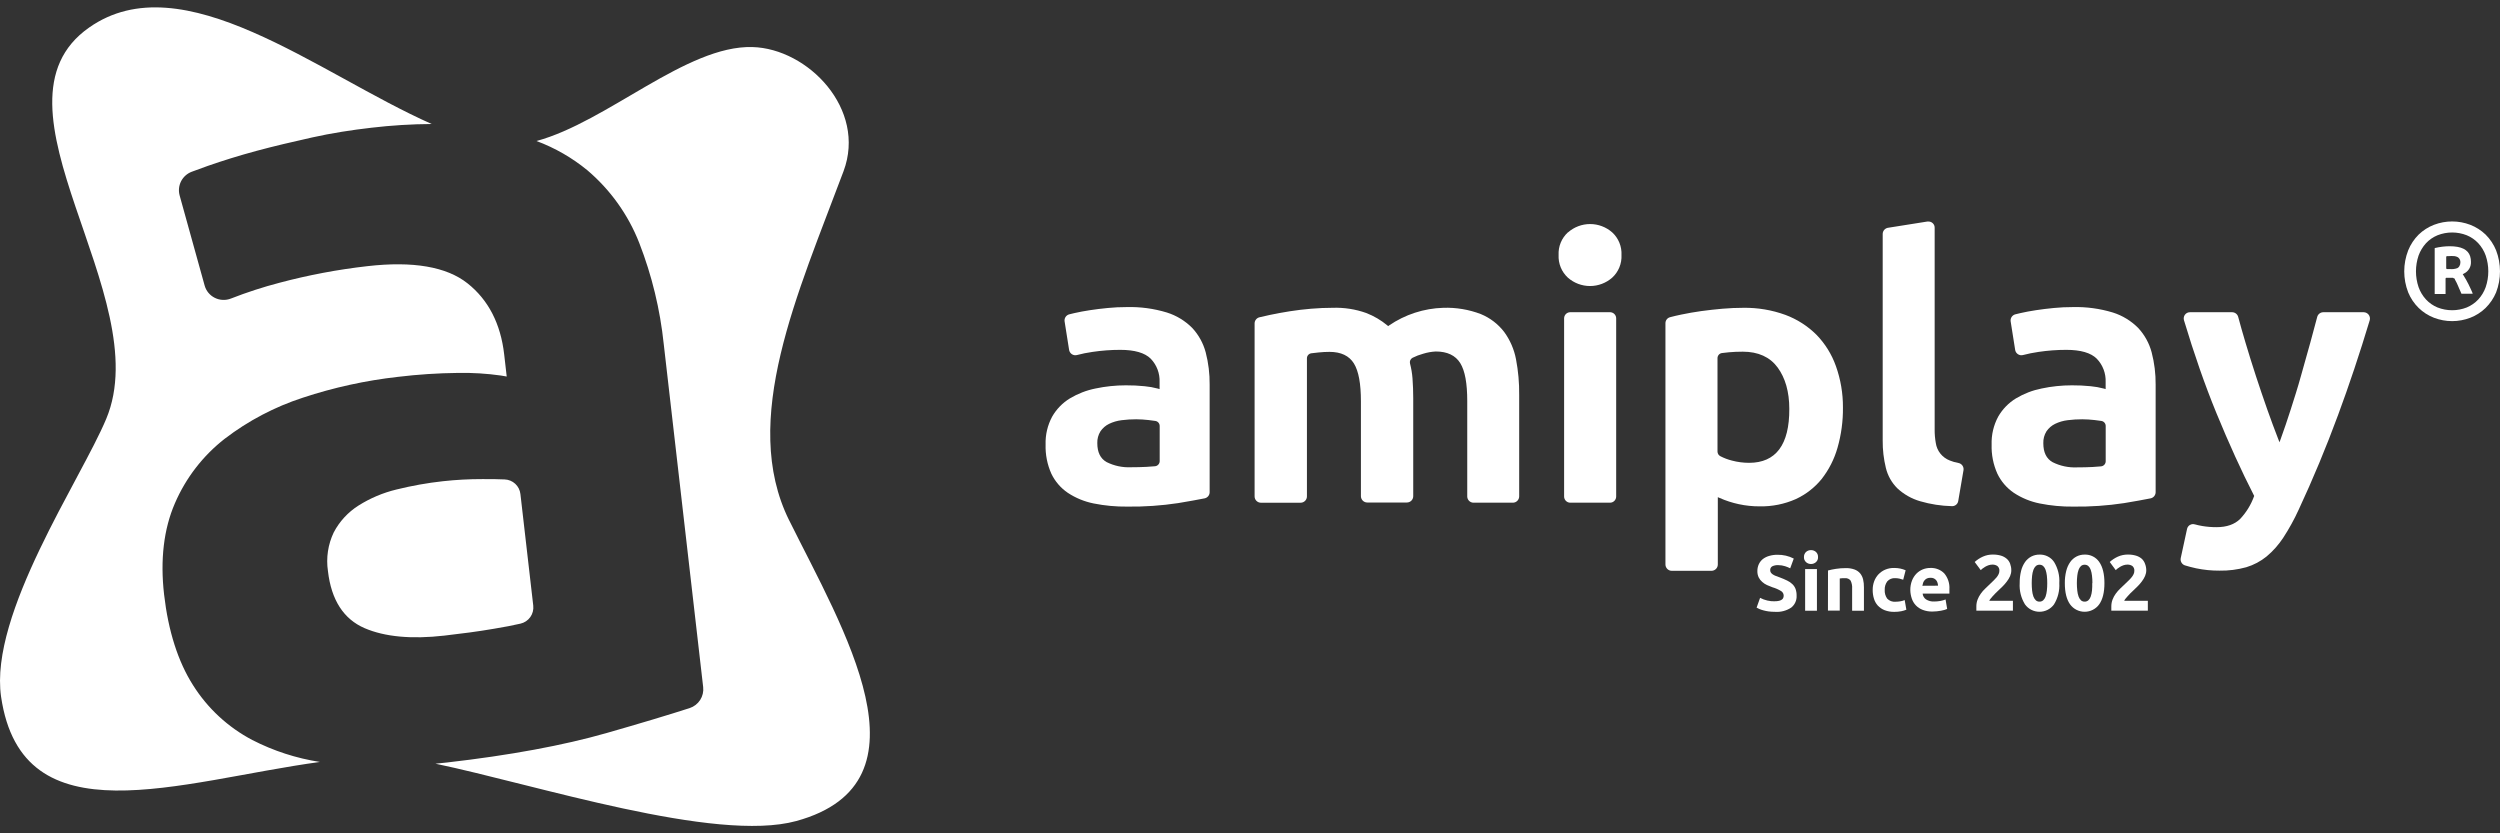
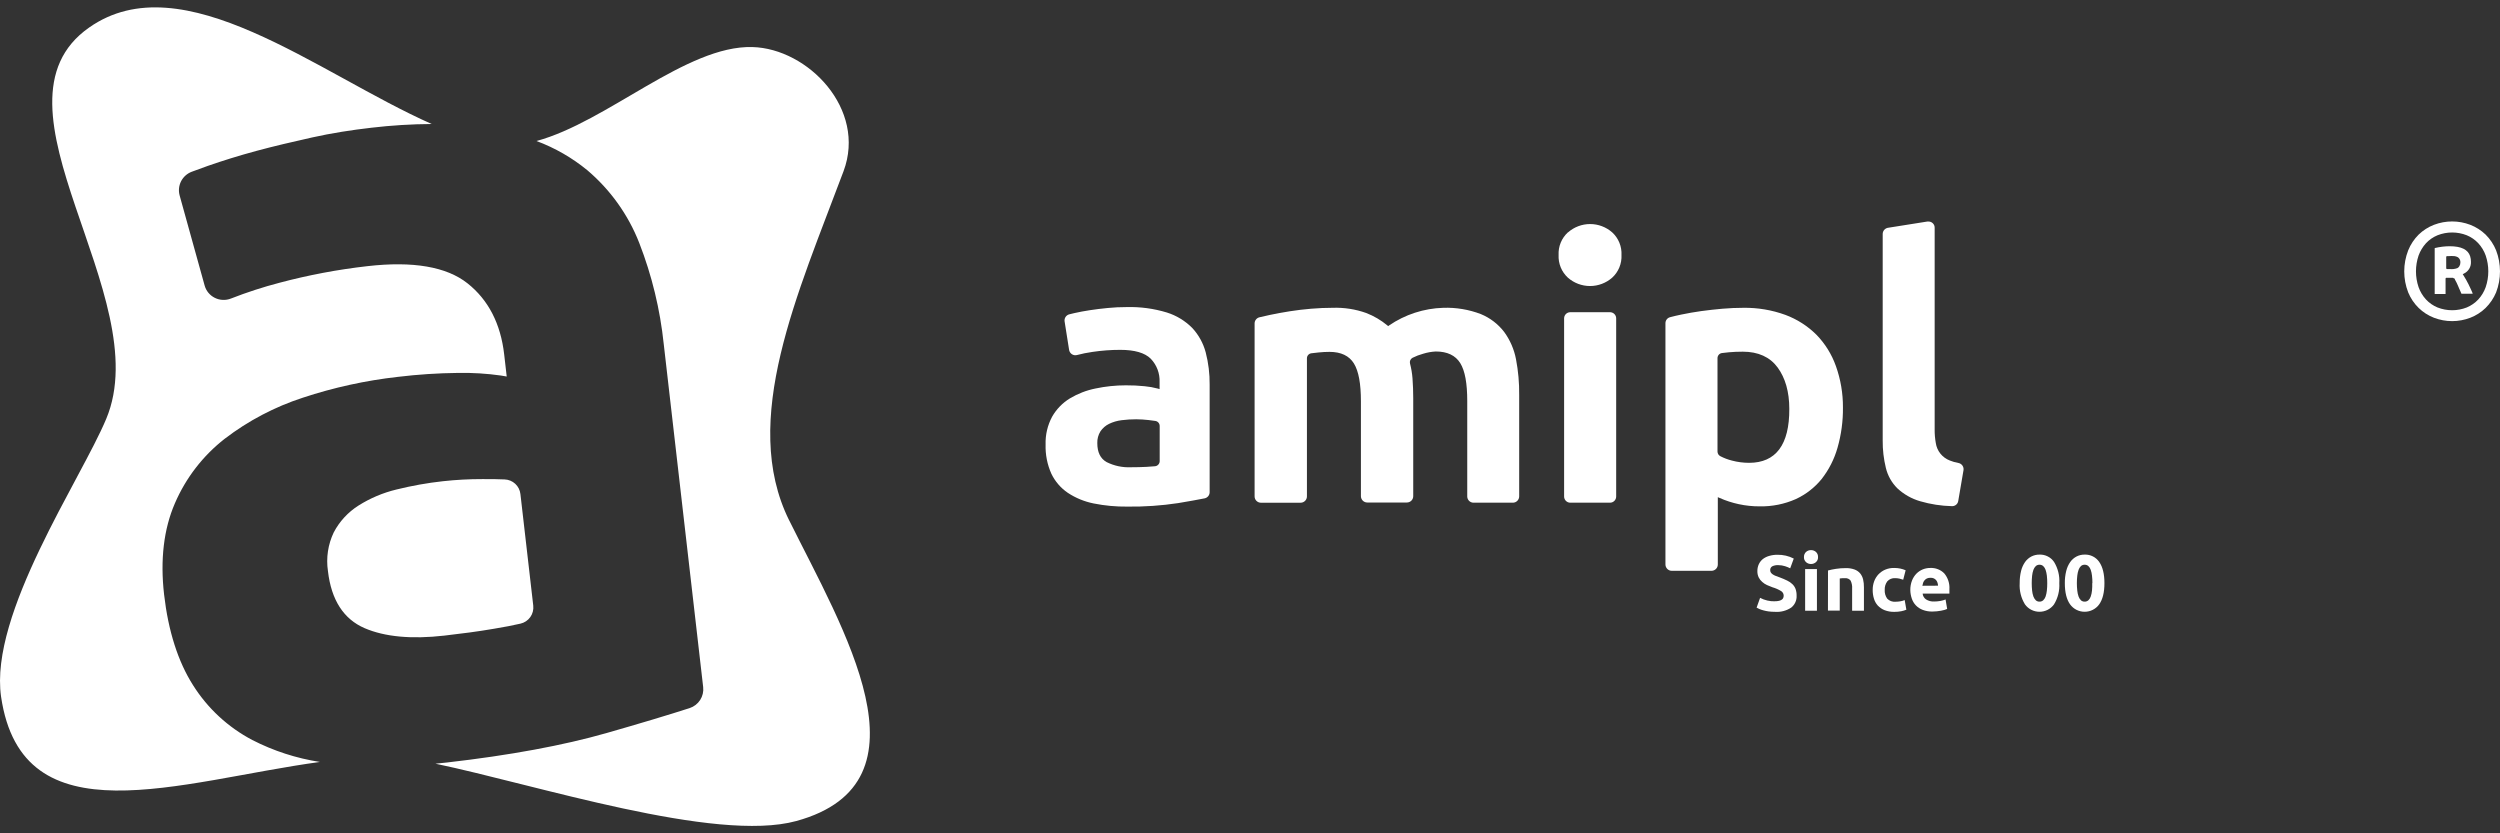
<svg xmlns="http://www.w3.org/2000/svg" width="168" height="56" viewBox="0 0 168 56" fill="none">
  <rect x="0" y="0" width="168" height="56" fill="#333333" stroke="none" />
  <g clip-path="url(#clip0_3375_1437)">
    <path d="M29.851 42.714C27.656 42.964 25.857 42.797 24.503 42.213C23.091 41.605 22.261 40.315 22.038 38.377C21.906 37.491 22.041 36.586 22.427 35.778C22.813 35.041 23.387 34.419 24.09 33.974C24.876 33.477 25.738 33.113 26.642 32.895C27.672 32.64 28.718 32.453 29.772 32.337C30.652 32.241 31.535 32.194 32.42 32.195C32.992 32.195 33.483 32.195 33.908 32.218C34.175 32.226 34.429 32.33 34.624 32.511C34.82 32.692 34.943 32.937 34.972 33.201L35.835 40.701C35.865 40.973 35.794 41.246 35.636 41.469C35.477 41.692 35.241 41.849 34.974 41.909C34.478 42.024 33.874 42.141 33.177 42.255C32.133 42.436 31.018 42.58 29.851 42.714ZM53.031 34.967C49.698 28.24 53.624 19.704 56.686 11.505C58.247 7.329 54.294 3.262 50.562 3.162C46.132 3.039 40.822 8.183 36.052 9.476C37.292 9.937 38.447 10.602 39.47 11.441C41.019 12.756 42.217 14.433 42.957 16.324C43.808 18.512 44.362 20.802 44.605 23.136L47.253 46.172C47.288 46.476 47.216 46.782 47.051 47.039C46.885 47.296 46.636 47.489 46.345 47.584C44.869 48.059 42.991 48.622 40.765 49.259C37.86 50.091 34.251 50.757 30.042 51.239C29.781 51.271 29.521 51.297 29.262 51.32C35.98 52.717 48.076 56.659 53.511 55.173C62.947 52.589 56.614 42.198 53.033 34.967H53.031ZM16.958 49.73C15.327 48.874 13.952 47.602 12.972 46.044C11.964 44.461 11.309 42.41 11.027 39.954C10.759 37.619 11.003 35.545 11.756 33.815C12.489 32.115 13.639 30.626 15.099 29.486C16.68 28.276 18.455 27.342 20.349 26.726C22.426 26.039 24.568 25.569 26.742 25.325C28.083 25.163 29.432 25.074 30.782 25.06C31.745 25.042 32.708 25.101 33.662 25.236L34.051 25.302L33.881 23.816C33.645 21.756 32.818 20.147 31.41 19.035C30.002 17.922 27.746 17.536 24.69 17.886C22.699 18.112 20.727 18.484 18.791 18.999C17.682 19.288 16.591 19.643 15.524 20.06C15.35 20.129 15.163 20.161 14.976 20.153C14.789 20.146 14.605 20.099 14.438 20.016C14.271 19.934 14.123 19.817 14.005 19.674C13.886 19.531 13.8 19.365 13.751 19.186L12.073 13.14C11.984 12.82 12.018 12.478 12.168 12.182C12.319 11.886 12.576 11.658 12.887 11.541C13.225 11.414 13.587 11.282 13.976 11.144C14.954 10.804 16.047 10.46 17.226 10.142C18.404 9.824 19.658 9.531 20.97 9.238C22.282 8.945 23.635 8.735 24.971 8.582C26.312 8.424 27.661 8.341 29.011 8.333C21.372 4.949 12.277 -2.57 5.987 1.852C-1.457 7.074 10.588 19.91 7.139 28.146C5.438 32.222 -0.729 41.242 0.072 46.817C1.489 56.493 12.028 52.496 21.498 51.203C19.915 50.958 18.382 50.461 16.958 49.73Z" fill="white" />
    <path d="M70.264 29.875C70.244 30.549 70.376 31.218 70.651 31.834C70.9 32.352 71.282 32.795 71.757 33.118C72.284 33.466 72.873 33.708 73.492 33.832C74.239 33.982 75 34.053 75.761 34.044C76.9 34.058 78.038 33.98 79.164 33.81C79.879 33.691 80.48 33.583 80.957 33.488C81.049 33.467 81.132 33.416 81.193 33.342C81.253 33.269 81.287 33.177 81.288 33.082V25.849C81.296 25.117 81.207 24.387 81.023 23.678C80.86 23.065 80.549 22.501 80.117 22.037C79.642 21.559 79.058 21.203 78.415 21.001C77.538 20.734 76.623 20.611 75.706 20.636C75.284 20.635 74.861 20.655 74.441 20.697C74.016 20.738 73.622 20.786 73.246 20.844C72.869 20.901 72.518 20.967 72.202 21.039L71.851 21.124C71.751 21.151 71.664 21.213 71.607 21.299C71.55 21.385 71.526 21.489 71.54 21.591L71.846 23.527C71.857 23.584 71.879 23.637 71.912 23.685C71.944 23.733 71.986 23.774 72.034 23.805C72.083 23.836 72.137 23.857 72.194 23.867C72.251 23.876 72.309 23.874 72.365 23.86C72.711 23.769 73.062 23.698 73.416 23.648C74.035 23.556 74.659 23.51 75.285 23.51C76.246 23.51 76.933 23.71 77.329 24.105C77.529 24.313 77.685 24.56 77.788 24.83C77.89 25.101 77.936 25.389 77.924 25.678V26.147L77.807 26.113C77.516 26.035 77.219 25.982 76.918 25.954C76.499 25.911 76.077 25.891 75.655 25.894C74.972 25.894 74.29 25.965 73.622 26.106C73.013 26.228 72.428 26.454 71.895 26.773C71.401 27.075 70.991 27.497 70.704 28C70.395 28.575 70.243 29.222 70.264 29.875ZM73.952 28.983C74.098 28.768 74.298 28.595 74.532 28.482C74.795 28.356 75.077 28.273 75.366 28.238C75.694 28.196 76.024 28.175 76.355 28.176C76.631 28.178 76.907 28.195 77.182 28.227C77.359 28.246 77.514 28.265 77.639 28.287C77.721 28.299 77.795 28.34 77.849 28.403C77.903 28.466 77.931 28.546 77.931 28.628V30.987C77.931 31.072 77.899 31.154 77.842 31.218C77.785 31.281 77.707 31.322 77.622 31.331C77.463 31.348 77.271 31.363 77.052 31.373C76.727 31.39 76.376 31.399 76.008 31.399C75.44 31.426 74.875 31.307 74.366 31.053C73.941 30.815 73.739 30.384 73.739 29.779C73.729 29.498 73.803 29.221 73.952 28.983Z" fill="white" />
    <path d="M98.997 33.781H101.664C101.776 33.781 101.885 33.736 101.964 33.656C102.044 33.577 102.089 33.469 102.089 33.356V26.541C102.099 25.737 102.027 24.933 101.876 24.143C101.75 23.478 101.477 22.849 101.077 22.302C100.671 21.775 100.133 21.363 99.518 21.109C98.713 20.8 97.855 20.656 96.994 20.684C95.686 20.722 94.417 21.136 93.338 21.875L93.285 21.916L93.234 21.871C92.809 21.517 92.329 21.235 91.813 21.035C91.091 20.777 90.326 20.658 89.559 20.684C89.089 20.684 88.602 20.704 88.109 20.746C87.615 20.788 87.135 20.844 86.671 20.918C86.208 20.992 85.759 21.073 85.342 21.162C85.085 21.217 84.847 21.273 84.63 21.323C84.538 21.346 84.457 21.399 84.399 21.474C84.341 21.548 84.309 21.639 84.309 21.733V33.358C84.309 33.471 84.353 33.579 84.433 33.658C84.513 33.738 84.621 33.783 84.734 33.783H87.401C87.513 33.783 87.622 33.738 87.701 33.658C87.781 33.579 87.826 33.471 87.826 33.358V24.075C87.826 23.993 87.856 23.914 87.91 23.853C87.964 23.792 88.038 23.752 88.119 23.741C88.283 23.72 88.449 23.701 88.619 23.684C88.86 23.659 89.102 23.646 89.344 23.646C90.112 23.646 90.665 23.909 90.984 24.427C91.303 24.945 91.454 25.792 91.454 26.975V33.343C91.454 33.456 91.499 33.564 91.579 33.644C91.658 33.723 91.766 33.768 91.879 33.768H94.544C94.657 33.768 94.765 33.723 94.845 33.644C94.924 33.564 94.969 33.456 94.969 33.343V26.762C94.969 26.293 94.952 25.843 94.92 25.425C94.894 25.09 94.839 24.758 94.754 24.433C94.734 24.36 94.739 24.281 94.769 24.21C94.799 24.14 94.853 24.081 94.92 24.045C95.149 23.93 95.389 23.838 95.637 23.771C95.913 23.685 96.199 23.634 96.487 23.62C97.257 23.62 97.808 23.884 98.129 24.402C98.45 24.92 98.599 25.767 98.599 26.949V33.318C98.594 33.374 98.6 33.431 98.618 33.486C98.635 33.54 98.663 33.59 98.7 33.633C98.737 33.676 98.782 33.712 98.833 33.737C98.884 33.762 98.94 33.777 98.997 33.781Z" fill="white" />
    <path d="M105.364 15.613C105.154 15.805 104.989 16.041 104.881 16.304C104.772 16.567 104.724 16.851 104.738 17.135C104.724 17.419 104.772 17.703 104.88 17.966C104.988 18.23 105.152 18.466 105.361 18.659C105.772 19.021 106.302 19.221 106.85 19.221C107.398 19.221 107.928 19.021 108.339 18.659C108.549 18.467 108.713 18.231 108.821 17.968C108.93 17.705 108.978 17.421 108.964 17.137C108.978 16.853 108.93 16.57 108.821 16.306C108.713 16.043 108.549 15.807 108.339 15.615C107.929 15.255 107.401 15.056 106.855 15.056C106.309 15.056 105.782 15.255 105.372 15.615L105.364 15.613Z" fill="white" />
    <path d="M108.192 20.98H105.523C105.294 20.98 105.108 21.165 105.108 21.393V33.367C105.108 33.595 105.294 33.781 105.523 33.781H108.192C108.421 33.781 108.607 33.595 108.607 33.367V21.393C108.607 21.165 108.421 20.98 108.192 20.98Z" fill="white" />
    <path d="M119.978 21.16C119.07 20.83 118.109 20.669 117.143 20.685C116.705 20.685 116.237 20.704 115.752 20.746C115.267 20.789 114.787 20.842 114.323 20.905C113.86 20.969 113.409 21.05 112.981 21.139C112.707 21.196 112.452 21.256 112.224 21.317C112.136 21.341 112.058 21.392 112.003 21.465C111.948 21.537 111.918 21.625 111.918 21.716V37.933C111.918 38.046 111.963 38.154 112.043 38.233C112.122 38.313 112.23 38.358 112.343 38.358H115.012C115.125 38.358 115.233 38.313 115.313 38.233C115.393 38.154 115.437 38.046 115.437 37.933V33.409L115.569 33.467C115.979 33.648 116.407 33.786 116.845 33.88C117.31 33.981 117.784 34.03 118.259 34.027C119.088 34.042 119.911 33.877 120.669 33.543C121.348 33.231 121.946 32.767 122.417 32.187C122.903 31.564 123.264 30.853 123.48 30.093C123.733 29.211 123.856 28.297 123.846 27.38C123.851 26.434 123.691 25.495 123.374 24.604C123.096 23.818 122.652 23.101 122.072 22.502C121.479 21.91 120.764 21.452 119.978 21.16ZM117.539 31.102C117.15 31.101 116.763 31.051 116.388 30.951C116.116 30.883 115.852 30.783 115.603 30.654C115.547 30.624 115.5 30.58 115.467 30.526C115.434 30.471 115.417 30.409 115.416 30.346V24.066C115.416 23.983 115.447 23.903 115.501 23.84C115.556 23.777 115.631 23.736 115.714 23.725C115.85 23.706 116.012 23.686 116.195 23.672C116.477 23.646 116.788 23.633 117.117 23.633C118.149 23.633 118.94 23.99 119.457 24.695C119.973 25.4 120.241 26.329 120.241 27.48C120.252 29.883 119.34 31.102 117.539 31.102Z" fill="white" />
    <path d="M126.517 15.74V29.603C126.511 30.223 126.583 30.841 126.73 31.443C126.854 31.96 127.119 32.432 127.495 32.808C127.934 33.219 128.463 33.519 129.041 33.685C129.733 33.886 130.448 33.997 131.168 34.014C131.268 34.019 131.367 33.986 131.446 33.923C131.524 33.859 131.577 33.77 131.593 33.67L131.948 31.592C131.964 31.483 131.938 31.372 131.874 31.283C131.81 31.194 131.714 31.132 131.606 31.112C131.408 31.079 131.215 31.023 131.03 30.947C130.781 30.852 130.563 30.693 130.396 30.486C130.23 30.279 130.123 30.031 130.085 29.768C130.032 29.469 130.006 29.166 130.009 28.862V15.311C130.011 15.255 130.001 15.199 129.981 15.146C129.96 15.094 129.929 15.046 129.889 15.007C129.849 14.967 129.801 14.935 129.749 14.915C129.696 14.894 129.64 14.885 129.583 14.887C129.562 14.885 129.539 14.885 129.518 14.887L126.849 15.311C126.752 15.333 126.666 15.388 126.605 15.466C126.545 15.544 126.514 15.641 126.517 15.74Z" fill="white" />
-     <path d="M133.837 29.875C133.816 30.549 133.948 31.218 134.224 31.834C134.473 32.352 134.854 32.795 135.329 33.118C135.856 33.466 136.446 33.708 137.065 33.832C137.811 33.982 138.572 34.054 139.334 34.044C140.472 34.058 141.61 33.98 142.736 33.81C143.449 33.692 144.053 33.583 144.527 33.488C144.62 33.467 144.703 33.416 144.763 33.342C144.823 33.269 144.857 33.177 144.859 33.082V25.85C144.866 25.117 144.776 24.387 144.591 23.678C144.428 23.065 144.117 22.502 143.685 22.037C143.21 21.559 142.626 21.203 141.983 21.001C141.111 20.736 140.202 20.613 139.291 20.636C138.865 20.635 138.439 20.655 138.015 20.697C137.59 20.738 137.197 20.787 136.82 20.844C136.444 20.901 136.093 20.967 135.776 21.039L135.425 21.124C135.325 21.151 135.239 21.213 135.182 21.299C135.125 21.385 135.101 21.489 135.115 21.591L135.421 23.527C135.432 23.584 135.454 23.638 135.486 23.685C135.518 23.733 135.56 23.774 135.609 23.805C135.657 23.836 135.711 23.857 135.768 23.867C135.825 23.876 135.884 23.874 135.94 23.86C136.286 23.77 136.636 23.699 136.99 23.648C137.609 23.556 138.234 23.51 138.86 23.51C139.821 23.51 140.508 23.71 140.903 24.105C141.104 24.313 141.26 24.56 141.362 24.83C141.464 25.101 141.511 25.389 141.499 25.678V26.147L141.382 26.113C141.09 26.035 140.793 25.982 140.493 25.954C140.073 25.911 139.651 25.891 139.23 25.894C138.546 25.894 137.865 25.965 137.197 26.107C136.587 26.228 136.003 26.454 135.47 26.773C134.975 27.076 134.565 27.498 134.277 28C133.968 28.576 133.816 29.222 133.837 29.875ZM137.524 28.983C137.67 28.768 137.871 28.596 138.105 28.482C138.367 28.356 138.649 28.273 138.938 28.238C139.266 28.196 139.596 28.175 139.927 28.176C140.204 28.178 140.48 28.195 140.754 28.227C140.933 28.246 141.086 28.265 141.212 28.287C141.295 28.299 141.37 28.342 141.424 28.406C141.478 28.471 141.506 28.553 141.503 28.637V30.995C141.503 31.081 141.471 31.163 141.415 31.226C141.358 31.29 141.279 31.33 141.195 31.339C141.033 31.356 140.841 31.371 140.625 31.382C140.299 31.399 139.948 31.407 139.58 31.407C139.013 31.434 138.447 31.315 137.939 31.061C137.513 30.824 137.311 30.393 137.311 29.788C137.3 29.504 137.374 29.224 137.524 28.983Z" fill="white" />
-     <path d="M146.817 37.99C147.04 38.06 147.295 38.128 147.578 38.19C148.097 38.298 148.626 38.351 149.156 38.347C149.762 38.357 150.365 38.28 150.949 38.118C151.448 37.968 151.912 37.722 152.316 37.394C152.75 37.03 153.127 36.604 153.437 36.131C153.827 35.531 154.173 34.904 154.47 34.254C155.425 32.205 156.316 30.066 157.12 27.885C157.856 25.9 158.573 23.754 159.247 21.517C159.263 21.455 159.266 21.39 159.254 21.327C159.242 21.264 159.216 21.204 159.178 21.153C159.139 21.102 159.09 21.059 159.033 21.03C158.976 21 158.913 20.984 158.849 20.982H156.121C156.029 20.983 155.941 21.014 155.869 21.069C155.796 21.125 155.744 21.202 155.719 21.29C155.583 21.812 155.427 22.387 155.259 23.001C155.047 23.737 154.834 24.502 154.621 25.274C154.409 26.047 154.166 26.794 153.939 27.51C153.711 28.225 153.484 28.887 153.267 29.488L153.182 29.72L153.092 29.49C152.859 28.892 152.612 28.227 152.359 27.512C152.106 26.796 151.846 26.026 151.6 25.276C151.353 24.527 151.113 23.746 150.891 23.003C150.709 22.391 150.545 21.816 150.404 21.287C150.379 21.201 150.327 21.124 150.255 21.069C150.183 21.014 150.095 20.983 150.005 20.982H147.159C147.095 20.982 147.031 20.997 146.973 21.026C146.916 21.055 146.866 21.097 146.828 21.149C146.789 21.202 146.763 21.262 146.752 21.325C146.741 21.389 146.744 21.454 146.762 21.517C147.444 23.792 148.176 25.89 148.941 27.754C149.779 29.796 150.628 31.66 151.463 33.29L151.483 33.328L151.466 33.367C151.263 33.924 150.949 34.435 150.543 34.868C150.171 35.237 149.637 35.426 148.954 35.426C148.634 35.427 148.315 35.402 147.999 35.349C147.828 35.321 147.658 35.283 147.491 35.237C147.453 35.225 147.412 35.218 147.372 35.218C147.297 35.219 147.223 35.24 147.159 35.279C147.111 35.308 147.07 35.346 147.037 35.391C147.005 35.437 146.982 35.488 146.97 35.543L146.545 37.506C146.524 37.606 146.541 37.71 146.591 37.799C146.641 37.888 146.721 37.956 146.817 37.99Z" fill="white" />
    <path d="M167.738 16.823C167.576 16.425 167.336 16.064 167.03 15.761C166.735 15.478 166.387 15.256 166.005 15.108C165.219 14.806 164.348 14.806 163.562 15.108C163.18 15.255 162.832 15.478 162.537 15.761C162.232 16.064 161.992 16.425 161.831 16.823C161.476 17.732 161.476 18.741 161.831 19.651C161.993 20.044 162.233 20.4 162.537 20.697C162.831 20.982 163.179 21.205 163.562 21.353C164.348 21.655 165.219 21.655 166.005 21.353C166.387 21.205 166.736 20.982 167.03 20.697C167.333 20.398 167.574 20.043 167.738 19.651C168.087 18.74 168.087 17.733 167.738 16.823ZM167.039 19.296C166.929 19.603 166.76 19.886 166.539 20.126C166.323 20.357 166.059 20.539 165.767 20.661C165.135 20.91 164.432 20.91 163.8 20.661C163.507 20.54 163.244 20.358 163.028 20.126C162.807 19.886 162.637 19.603 162.528 19.296C162.295 18.608 162.295 17.862 162.528 17.173C162.639 16.867 162.809 16.585 163.028 16.343C163.244 16.112 163.507 15.931 163.8 15.81C164.432 15.561 165.135 15.561 165.767 15.81C166.06 15.931 166.323 16.112 166.539 16.343C166.76 16.583 166.93 16.866 167.039 17.173C167.272 17.862 167.272 18.608 167.039 19.296Z" fill="white" />
    <path d="M164.919 18.693C164.938 18.719 164.955 18.746 164.974 18.776V18.791C165.047 18.917 165.111 19.047 165.167 19.181C165.193 19.243 165.221 19.309 165.252 19.379C165.252 19.398 165.267 19.415 165.276 19.432C165.282 19.445 165.288 19.458 165.293 19.472L165.41 19.74H166.169L166.144 19.682V19.668C166.124 19.623 166.107 19.581 166.088 19.54L166.05 19.453C165.997 19.332 165.944 19.218 165.89 19.116C165.837 19.014 165.81 18.961 165.769 18.888L165.731 18.814C165.678 18.716 165.614 18.615 165.55 18.511L165.495 18.428L165.584 18.379C165.73 18.308 165.851 18.197 165.933 18.058C166.016 17.919 166.055 17.759 166.048 17.598C166.05 17.471 166.032 17.345 165.995 17.224C165.85 16.768 165.397 16.547 164.61 16.547C164.451 16.548 164.292 16.558 164.134 16.577C163.965 16.597 163.798 16.627 163.632 16.666C163.626 16.667 163.621 16.67 163.617 16.675C163.613 16.679 163.611 16.685 163.611 16.691V19.748C163.61 19.752 163.61 19.755 163.611 19.759H164.342V18.729C164.341 18.721 164.341 18.714 164.342 18.706C164.35 18.69 164.363 18.677 164.378 18.668H164.393C164.402 18.666 164.412 18.666 164.421 18.668H164.802C164.815 18.664 164.829 18.664 164.842 18.668C164.855 18.673 164.867 18.682 164.876 18.693L164.889 18.706L164.919 18.693ZM164.621 18.08H164.451H164.427C164.408 18.07 164.393 18.055 164.385 18.035C164.382 18.022 164.382 18.009 164.385 17.997V17.273C164.384 17.266 164.384 17.259 164.385 17.252C164.394 17.235 164.407 17.221 164.423 17.211H164.438C164.447 17.209 164.457 17.209 164.466 17.211H164.485H164.515H164.576C164.686 17.2 164.796 17.2 164.906 17.211H164.931H164.944C165.019 17.222 165.09 17.246 165.157 17.281C165.201 17.307 165.239 17.343 165.267 17.385C165.316 17.456 165.341 17.541 165.338 17.627C165.341 17.72 165.317 17.811 165.269 17.891C165.238 17.945 165.191 17.989 165.136 18.018C164.971 18.079 164.795 18.1 164.621 18.08Z" fill="white" />
    <path d="M119.265 40.404C119.363 40.406 119.461 40.396 119.556 40.374C119.622 40.36 119.684 40.332 119.739 40.294C119.783 40.265 119.817 40.224 119.835 40.175C119.854 40.126 119.864 40.074 119.863 40.022C119.862 39.962 119.846 39.902 119.816 39.85C119.786 39.797 119.744 39.753 119.693 39.721C119.509 39.61 119.312 39.523 119.106 39.464C118.987 39.421 118.865 39.372 118.744 39.317C118.626 39.263 118.517 39.192 118.421 39.105C118.323 39.021 118.243 38.919 118.185 38.803C118.123 38.671 118.092 38.525 118.095 38.379C118.093 38.22 118.126 38.063 118.191 37.918C118.254 37.783 118.346 37.664 118.461 37.57C118.588 37.473 118.733 37.401 118.887 37.358C119.07 37.304 119.259 37.279 119.45 37.281C119.829 37.275 120.204 37.362 120.541 37.536L120.301 38.19C120.191 38.134 120.076 38.087 119.958 38.05C119.815 38.004 119.665 37.979 119.514 37.978C119.367 37.967 119.22 37.995 119.089 38.06C119.046 38.087 119.011 38.124 118.988 38.169C118.965 38.213 118.954 38.263 118.957 38.313C118.955 38.373 118.972 38.433 119.006 38.483C119.043 38.533 119.089 38.575 119.142 38.608C119.206 38.648 119.273 38.681 119.344 38.708C119.418 38.738 119.503 38.77 119.597 38.801C119.767 38.863 119.934 38.934 120.097 39.014C120.227 39.074 120.347 39.156 120.45 39.256C120.543 39.346 120.616 39.456 120.662 39.578C120.712 39.724 120.736 39.877 120.732 40.031C120.74 40.183 120.711 40.336 120.648 40.475C120.585 40.614 120.489 40.736 120.369 40.831C120.047 41.044 119.663 41.144 119.278 41.115C119.131 41.116 118.983 41.106 118.838 41.086C118.72 41.069 118.604 41.045 118.489 41.013C118.4 40.99 118.312 40.96 118.227 40.924C118.155 40.892 118.093 40.861 118.044 40.833L118.278 40.175C118.586 40.337 118.93 40.418 119.278 40.408L119.265 40.404Z" fill="white" />
    <path d="M122.172 37.434C122.176 37.498 122.166 37.562 122.141 37.621C122.117 37.68 122.08 37.733 122.032 37.776C121.94 37.858 121.821 37.903 121.698 37.901C121.576 37.903 121.457 37.858 121.366 37.776C121.319 37.733 121.281 37.68 121.257 37.621C121.233 37.562 121.222 37.498 121.226 37.434C121.223 37.37 121.234 37.306 121.258 37.247C121.282 37.187 121.319 37.134 121.366 37.09C121.457 37.009 121.576 36.965 121.698 36.967C121.821 36.965 121.94 37.009 122.032 37.09C122.079 37.134 122.116 37.187 122.14 37.247C122.164 37.306 122.175 37.37 122.172 37.434ZM122.098 41.043H121.305V38.241H122.098V41.043Z" fill="white" />
    <path d="M122.842 38.336C123.014 38.291 123.189 38.254 123.365 38.228C123.587 38.194 123.811 38.176 124.035 38.177C124.237 38.172 124.438 38.203 124.628 38.271C124.774 38.325 124.904 38.415 125.005 38.534C125.099 38.652 125.166 38.79 125.201 38.937C125.24 39.11 125.259 39.286 125.256 39.464V41.043H124.463V39.557C124.477 39.371 124.442 39.184 124.361 39.016C124.317 38.959 124.259 38.914 124.193 38.886C124.127 38.858 124.055 38.848 123.984 38.856C123.927 38.856 123.865 38.856 123.801 38.856L123.631 38.873V41.032H122.838L122.842 38.336Z" fill="white" />
    <path d="M125.845 39.638C125.843 39.443 125.877 39.25 125.943 39.067C126.006 38.894 126.103 38.735 126.228 38.6C126.356 38.465 126.51 38.357 126.681 38.283C126.872 38.202 127.079 38.162 127.287 38.167C127.425 38.165 127.562 38.179 127.697 38.207C127.821 38.233 127.942 38.272 128.059 38.322L127.895 38.958C127.814 38.929 127.732 38.904 127.648 38.884C127.551 38.862 127.451 38.851 127.35 38.852C127.253 38.845 127.155 38.861 127.064 38.898C126.973 38.934 126.892 38.992 126.827 39.065C126.705 39.23 126.643 39.432 126.653 39.638C126.64 39.846 126.698 40.052 126.817 40.224C126.888 40.3 126.976 40.359 127.074 40.396C127.173 40.433 127.278 40.447 127.382 40.436C127.486 40.435 127.589 40.427 127.691 40.41C127.795 40.395 127.897 40.366 127.995 40.325L128.108 40.973C127.996 41.018 127.879 41.052 127.761 41.075C127.61 41.104 127.457 41.118 127.304 41.117C127.078 41.123 126.853 41.084 126.642 41.003C126.47 40.934 126.315 40.828 126.187 40.693C126.067 40.558 125.978 40.399 125.928 40.226C125.87 40.035 125.842 39.837 125.845 39.638Z" fill="white" />
    <path d="M128.373 39.659C128.369 39.437 128.408 39.216 128.488 39.009C128.556 38.836 128.658 38.678 128.788 38.544C128.91 38.423 129.054 38.327 129.213 38.262C129.372 38.199 129.542 38.166 129.713 38.167C129.887 38.158 130.061 38.186 130.223 38.249C130.386 38.312 130.533 38.408 130.655 38.532C130.902 38.828 131.026 39.208 131 39.593C131 39.64 131 39.689 131 39.744C131 39.799 131 39.848 131 39.89H129.201C129.207 39.968 129.231 40.043 129.271 40.11C129.31 40.178 129.364 40.235 129.428 40.279C129.591 40.382 129.781 40.431 129.973 40.421C130.115 40.421 130.258 40.408 130.398 40.383C130.516 40.363 130.632 40.329 130.742 40.283L130.849 40.92C130.794 40.946 130.737 40.967 130.679 40.984C130.6 41.007 130.521 41.025 130.44 41.039C130.353 41.056 130.262 41.069 130.162 41.079C130.063 41.09 129.964 41.096 129.864 41.096C129.64 41.101 129.417 41.063 129.207 40.984C129.032 40.917 128.873 40.813 128.743 40.678C128.62 40.547 128.527 40.391 128.471 40.219C128.41 40.039 128.377 39.85 128.373 39.659ZM130.236 39.358C130.233 39.291 130.221 39.224 130.2 39.16C130.183 39.098 130.152 39.04 130.111 38.99C130.069 38.939 130.016 38.898 129.956 38.869C129.882 38.836 129.802 38.822 129.722 38.827C129.643 38.825 129.564 38.84 129.492 38.871C129.431 38.9 129.377 38.941 129.333 38.992C129.289 39.043 129.255 39.101 129.233 39.164C129.211 39.23 129.195 39.296 129.184 39.364L130.236 39.358Z" fill="white" />
-     <path d="M135.159 38.322C135.16 38.454 135.133 38.586 135.081 38.708C135.024 38.836 134.953 38.956 134.868 39.067C134.781 39.185 134.685 39.297 134.581 39.4C134.474 39.506 134.368 39.612 134.266 39.703C134.214 39.753 134.156 39.808 134.094 39.869C134.032 39.933 133.973 39.994 133.915 40.058C133.858 40.122 133.807 40.181 133.764 40.236C133.728 40.276 133.7 40.322 133.681 40.372H135.268V41.037H132.811C132.808 40.987 132.808 40.938 132.811 40.888V40.761C132.809 40.6 132.837 40.441 132.894 40.291C132.948 40.151 133.019 40.019 133.107 39.897C133.195 39.772 133.296 39.657 133.407 39.553L133.739 39.234C133.824 39.154 133.905 39.077 133.979 39.003C134.049 38.936 134.115 38.865 134.177 38.791C134.229 38.726 134.274 38.654 134.309 38.578C134.34 38.512 134.357 38.44 134.357 38.366C134.364 38.304 134.355 38.242 134.332 38.184C134.308 38.126 134.271 38.075 134.223 38.035C134.126 37.97 134.011 37.938 133.894 37.941C133.802 37.941 133.711 37.956 133.624 37.986C133.545 38.014 133.469 38.05 133.396 38.092C133.333 38.127 133.274 38.168 133.218 38.213C133.169 38.256 133.13 38.288 133.107 38.313L132.699 37.765C132.861 37.618 133.045 37.497 133.245 37.407C133.455 37.312 133.683 37.265 133.913 37.266C134.102 37.263 134.291 37.288 134.472 37.341C134.614 37.383 134.745 37.456 134.857 37.553C134.958 37.642 135.035 37.755 135.081 37.882C135.133 38.023 135.16 38.172 135.159 38.322Z" fill="white" />
    <path d="M138.385 39.188C138.416 39.688 138.292 40.187 138.03 40.614C137.918 40.768 137.771 40.894 137.602 40.98C137.432 41.066 137.244 41.111 137.054 41.111C136.863 41.111 136.676 41.066 136.506 40.98C136.336 40.894 136.189 40.768 136.078 40.614C135.815 40.187 135.691 39.688 135.723 39.188C135.719 38.912 135.75 38.636 135.816 38.368C135.868 38.153 135.958 37.95 136.084 37.768C136.194 37.612 136.34 37.485 136.509 37.396C136.679 37.31 136.867 37.266 137.058 37.269C137.25 37.262 137.439 37.305 137.61 37.392C137.781 37.478 137.927 37.607 138.034 37.765C138.295 38.192 138.417 38.689 138.385 39.188ZM137.575 39.188C137.576 39.02 137.567 38.852 137.549 38.685C137.534 38.552 137.506 38.421 137.464 38.294C137.432 38.197 137.377 38.11 137.303 38.039C137.234 37.979 137.145 37.947 137.054 37.95C136.963 37.947 136.875 37.979 136.807 38.039C136.734 38.111 136.679 38.198 136.645 38.294C136.601 38.42 136.572 38.551 136.558 38.685C136.524 39.019 136.524 39.356 136.558 39.691C136.571 39.825 136.601 39.958 136.645 40.086C136.68 40.182 136.735 40.269 136.807 40.34C136.875 40.401 136.963 40.433 137.054 40.43C137.145 40.433 137.234 40.401 137.303 40.34C137.376 40.27 137.432 40.182 137.464 40.086C137.506 39.957 137.535 39.825 137.549 39.691C137.567 39.524 137.576 39.356 137.575 39.188Z" fill="white" />
    <path d="M141.418 39.188C141.418 39.808 141.3 40.283 141.065 40.614C140.953 40.768 140.806 40.894 140.636 40.98C140.466 41.066 140.278 41.111 140.087 41.111C139.897 41.111 139.709 41.066 139.539 40.98C139.369 40.894 139.222 40.768 139.11 40.614C138.874 40.283 138.756 39.808 138.757 39.188C138.753 38.912 138.784 38.636 138.851 38.368C138.902 38.153 138.993 37.95 139.119 37.768C139.229 37.612 139.375 37.485 139.544 37.396C139.714 37.309 139.902 37.266 140.093 37.269C140.284 37.262 140.474 37.305 140.645 37.392C140.816 37.478 140.961 37.607 141.069 37.765C141.301 38.097 141.418 38.571 141.418 39.188ZM140.61 39.188C140.611 39.02 140.602 38.852 140.582 38.685C140.569 38.552 140.54 38.42 140.497 38.294C140.466 38.197 140.411 38.109 140.337 38.039C140.269 37.979 140.18 37.947 140.089 37.95C139.997 37.947 139.908 37.979 139.84 38.039C139.767 38.11 139.712 38.198 139.68 38.294C139.636 38.42 139.607 38.551 139.593 38.685C139.556 39.019 139.556 39.356 139.593 39.691C139.606 39.825 139.635 39.958 139.68 40.086C139.713 40.182 139.768 40.269 139.84 40.34C139.908 40.401 139.997 40.433 140.089 40.43C140.18 40.432 140.269 40.401 140.337 40.34C140.411 40.27 140.466 40.183 140.497 40.086C140.541 39.958 140.569 39.825 140.582 39.691C140.598 39.524 140.604 39.356 140.599 39.188H140.61Z" fill="white" />
-     <path d="M144.229 38.322C144.229 38.454 144.201 38.586 144.148 38.708C144.093 38.836 144.021 38.956 143.936 39.067C143.849 39.185 143.753 39.297 143.648 39.4C143.542 39.506 143.436 39.612 143.336 39.703L143.161 39.869C143.1 39.933 143.04 39.994 142.985 40.058C142.93 40.122 142.876 40.181 142.832 40.236C142.796 40.276 142.768 40.322 142.749 40.372H144.335V41.037H141.881C141.876 40.987 141.876 40.938 141.881 40.888V40.761C141.879 40.6 141.907 40.441 141.964 40.291C142.017 40.151 142.088 40.018 142.177 39.897C142.266 39.773 142.367 39.658 142.477 39.553L142.811 39.234C142.896 39.154 142.976 39.077 143.051 39.003C143.121 38.937 143.186 38.866 143.246 38.791C143.3 38.726 143.345 38.655 143.38 38.578C143.411 38.512 143.427 38.439 143.427 38.366C143.434 38.304 143.425 38.242 143.402 38.184C143.379 38.127 143.342 38.075 143.295 38.035C143.198 37.971 143.083 37.938 142.966 37.941C142.874 37.941 142.783 37.956 142.696 37.986C142.617 38.014 142.54 38.05 142.468 38.092C142.405 38.127 142.346 38.168 142.29 38.213C142.238 38.256 142.202 38.288 142.177 38.313L141.775 37.765C141.936 37.618 142.12 37.497 142.319 37.407C142.53 37.313 142.758 37.265 142.989 37.266C143.177 37.263 143.364 37.288 143.544 37.341C143.687 37.384 143.819 37.456 143.931 37.553C144.027 37.645 144.1 37.757 144.144 37.882C144.199 38.022 144.228 38.171 144.229 38.322Z" fill="white" />
  </g>
  <defs>
    <clipPath id="clip0_3375_1437">
      <rect width="168" height="55" fill="white" transform="translate(0 0.5)" />
    </clipPath>
  </defs>
</svg>